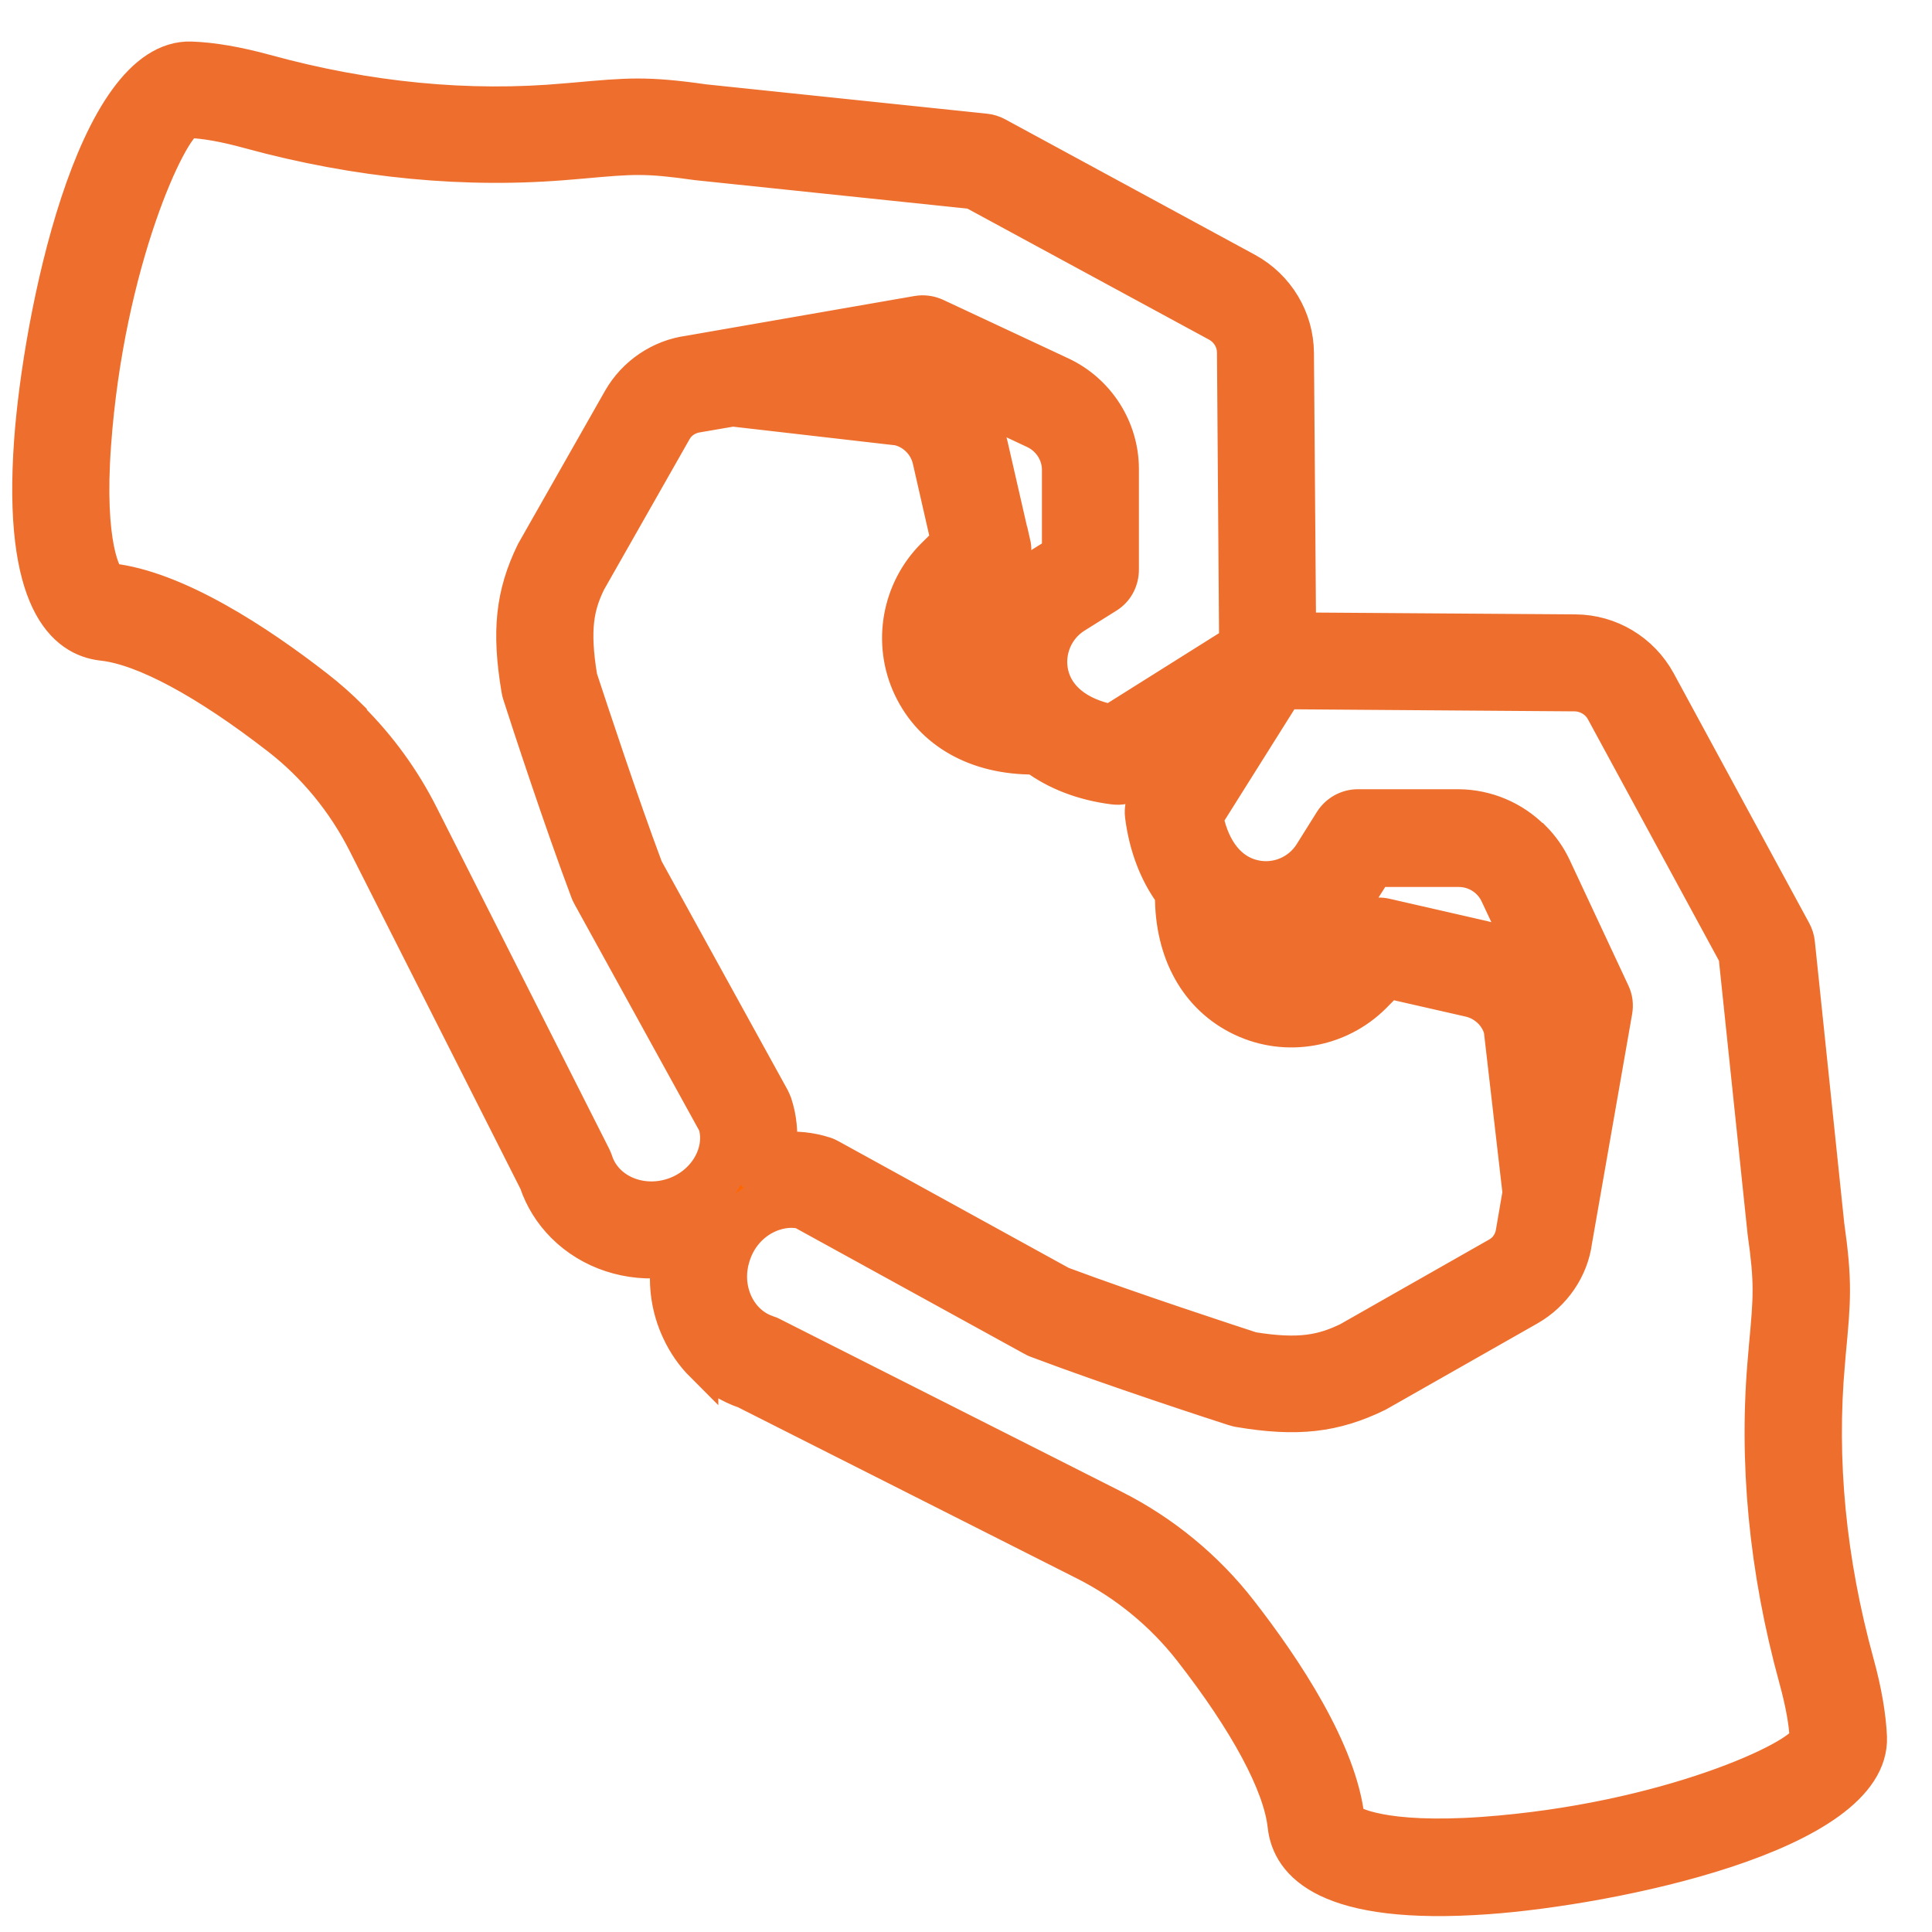
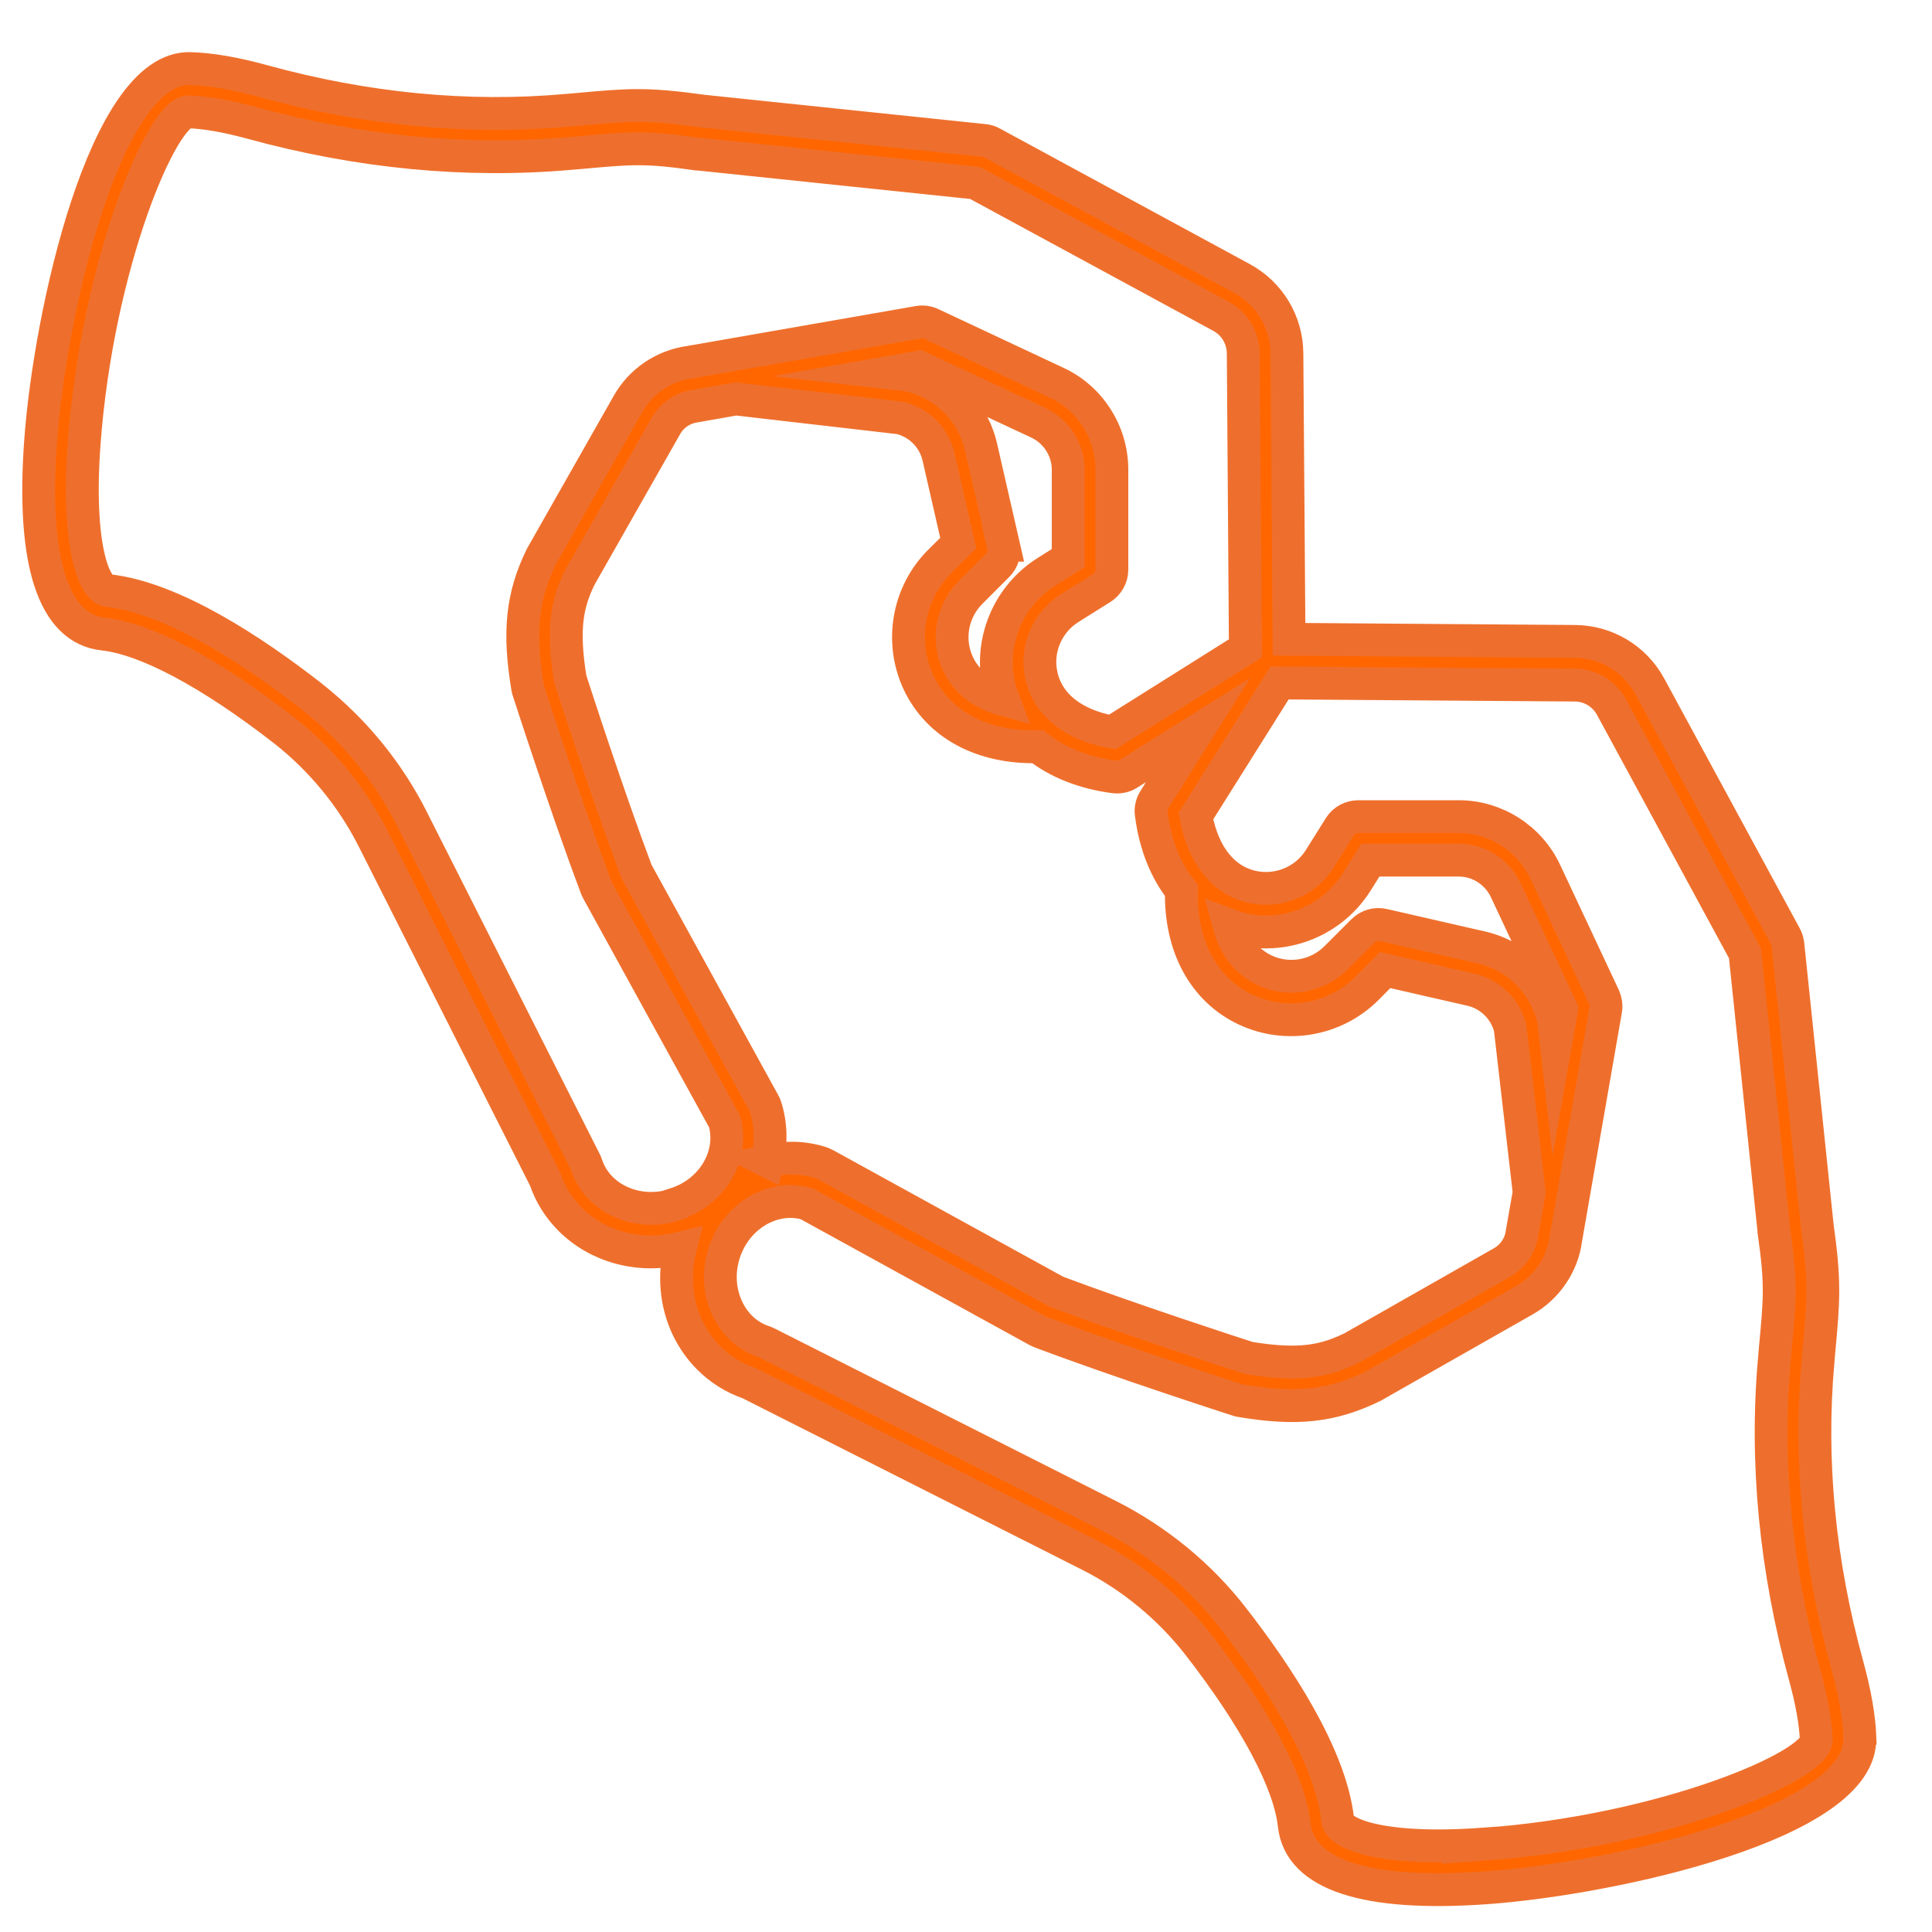
<svg xmlns="http://www.w3.org/2000/svg" id="Layer_1" viewBox="0 0 100 100">
  <defs>
    <style>.cls-1{fill:#f60;stroke:#ee6f2d;stroke-miterlimit:10;stroke-width:1.7px;}</style>
  </defs>
  <path class="cls-1" d="M96.27,89.94c-.04-1.06-.26-2.31-.65-3.73-1.47-5.34-1.98-10.64-1.52-15.74l.04-.48c.25-2.7,.33-3.62-.08-6.54l-1.52-14.57c-.02-.15-.06-.29-.13-.42l-7.02-12.94c-.77-1.42-2.25-2.31-3.87-2.32l-14.8-.11-.11-14.8c-.01-1.62-.9-3.1-2.32-3.87l-12.94-7.02c-.13-.07-.27-.12-.42-.13l-14.57-1.52c-2.93-.41-3.84-.33-6.54-.08l-.48,.04c-5.11,.46-10.41-.05-15.75-1.52-1.42-.39-2.67-.61-3.73-.64-4.43-.16-7.29,12.71-7.76,19.31-.45,6.24,.67,9.68,3.25,9.96,2.21,.24,5.52,2,9.34,4.97,1.92,1.5,3.52,3.44,4.63,5.63l8.9,17.62c.27,.8,.72,1.5,1.29,2.07,1.41,1.41,3.57,2.03,5.7,1.5-.34,1.38-.23,2.81,.36,4.08,.29,.61,.67,1.16,1.13,1.61,.58,.58,1.28,1.02,2.07,1.29l17.62,8.9c2.18,1.1,4.13,2.71,5.63,4.63,2.96,3.81,4.73,7.13,4.97,9.34,.28,2.58,3.72,3.7,9.96,3.25,6.6-.48,19.48-3.33,19.31-7.76Zm-61.33-27.59c-1.96,.63-4.03-.31-4.6-2.1-.02-.06-.04-.11-.07-.16l-8.94-17.69c-.9-1.79-2.1-3.44-3.52-4.86-.55-.55-1.13-1.06-1.74-1.54-2.93-2.28-7.12-5.07-10.48-5.43-.69-.07-1.62-2.19-1.24-7.56,.68-9.33,4.06-17.27,5.43-17.22,.88,.03,1.96,.22,3.21,.56,5.6,1.54,11.17,2.07,16.55,1.59l.48-.04c2.65-.24,3.36-.31,6.04,.07,.01,0,.03,0,.04,0l14.37,1.5,12.74,6.91c.7,.38,1.13,1.11,1.14,1.9l.11,15.28-6.89,4.33c-2.01-.36-3.34-1.41-3.67-2.93-.3-1.34,.29-2.74,1.46-3.48l1.66-1.04c.33-.21,.53-.57,.53-.96v-5.2c-.01-1.91-1.13-3.67-2.86-4.47l-6.48-3.04c-.21-.1-.44-.13-.67-.09l-11.85,2.07c-1.33,.18-2.52,.98-3.18,2.15l-4.48,7.89c-1.01,2.06-1.2,3.91-.72,6.8,0,.05,.02,.11,.04,.16,.02,.06,1.96,6.08,3.52,10.21,.02,.05,.04,.1,.07,.15l6.56,11.93c.5,1.76-.62,3.67-2.55,4.28ZM51.94,28.22l-1.16-5.07c-.42-1.86-1.9-3.33-3.77-3.73-.04,0-.07-.01-.11-.02l-.97-.11,1.65-.29,6.16,2.88c.94,.44,1.55,1.4,1.55,2.43v4.58l-1.13,.71c-1.97,1.24-2.96,3.6-2.46,5.87,.06,.26,.14,.5,.23,.74-1.09-.3-1.91-.92-2.34-1.84-.59-1.25-.32-2.74,.65-3.71l1.39-1.39c.28-.27,.39-.67,.3-1.05Zm-12.22,31.88c.2-.92,.2-1.88-.1-2.82-.02-.07-.05-.14-.09-.2l-6.58-11.96c-1.44-3.82-3.2-9.24-3.43-9.96-.44-2.68-.15-3.96,.5-5.29l4.45-7.83c.32-.56,.88-.94,1.57-1.03l2.05-.36,8.49,.98c.99,.24,1.77,1.02,2,2.02l1.02,4.46-.95,.94c-1.65,1.64-2.09,4.16-1.11,6.27,1.03,2.19,3.31,3.4,6.17,3.33,1.03,.81,2.38,1.35,3.96,1.56,.26,.03,.52-.02,.74-.16l3.6-2.26-2.26,3.6c-.14,.22-.2,.49-.16,.74,.2,1.59,.75,2.94,1.56,3.96-.07,2.86,1.14,5.14,3.33,6.17,2.11,.99,4.63,.54,6.27-1.1l.94-.95,4.46,1.02c.99,.23,1.78,1.01,2.02,2l.98,8.49-.37,2.1c-.08,.64-.47,1.2-1.02,1.52l-7.77,4.42c-1.4,.68-2.67,.97-5.35,.53-.71-.23-6.13-1.99-9.96-3.43l-11.96-6.58c-.06-.03-.13-.06-.2-.09-.92-.3-1.88-.31-2.82-.1Zm30.5-14.45l.71-1.13h4.58c1.04,0,1.99,.62,2.43,1.56l2.89,6.16-.29,1.65-.11-.97s-.01-.07-.02-.11c-.21-.94-.68-1.78-1.34-2.44s-1.47-1.12-2.4-1.33l-5.07-1.16c-.38-.09-.78,.03-1.05,.3l-1.39,1.39c-.97,.98-2.47,1.24-3.71,.65-.93-.44-1.55-1.26-1.84-2.34,.24,.09,.48,.17,.74,.23,2.27,.5,4.63-.49,5.87-2.46Zm6.58,49.8c-5.36,.39-7.48-.55-7.56-1.24-.36-3.36-3.15-7.55-5.43-10.48-1.7-2.19-3.91-4-6.39-5.26l-17.69-8.94c-.05-.03-.11-.05-.16-.07-.85-.27-1.53-.89-1.93-1.74-.41-.88-.47-1.89-.16-2.86,.31-.96,.94-1.75,1.79-2.23,.79-.44,1.67-.56,2.49-.32l11.93,6.56s.1,.05,.15,.07c4.13,1.56,10.15,3.5,10.21,3.52,.05,.02,.1,.03,.16,.04,2.9,.49,4.74,.29,6.86-.75l7.83-4.45c1.17-.66,1.97-1.85,2.14-3.14l2.07-11.89c.04-.23,0-.46-.09-.67l-3.04-6.48c-.81-1.73-2.57-2.85-4.47-2.85h-5.2c-.39,0-.75,.19-.96,.52l-1.04,1.66c-.73,1.17-2.13,1.75-3.48,1.46-1.51-.33-2.57-1.66-2.93-3.67l4.33-6.89,15.28,.11c.79,0,1.52,.44,1.9,1.14l6.91,12.74,1.5,14.37s0,.03,0,.04c.38,2.68,.32,3.4,.07,6.04l-.04,.48c-.49,5.38,.05,10.95,1.59,16.55,.34,1.25,.53,2.33,.57,3.21,.05,1.37-7.89,4.76-17.22,5.43Z" />
-   <path class="cls-1" d="M36.33,70.68c-.5-.5-.92-1.1-1.23-1.77-.53-1.13-.72-2.37-.55-3.64-2.01,.25-4.02-.4-5.41-1.79-.65-.65-1.13-1.42-1.42-2.28l-8.87-17.55c-1.07-2.11-2.61-4-4.48-5.44-3.74-2.9-6.95-4.63-9.06-4.86-2.03-.22-4.33-2.23-3.73-10.54C2.03,16.53,4.76,2.82,9.9,3c1.1,.04,2.39,.26,3.85,.66,5.28,1.45,10.51,1.96,15.55,1.5l.48-.04c2.67-.24,3.67-.34,6.67,.09l14.55,1.52c.22,.02,.43,.09,.62,.19l12.94,7.02c1.59,.87,2.59,2.53,2.6,4.34l.11,14.27,14.27,.1c1.81,.01,3.47,1.01,4.34,2.6l7.02,12.94c.1,.19,.17,.4,.19,.62l1.52,14.57c.42,2.97,.34,3.9,.08,6.65l-.04,.48c-.46,5.04,.05,10.27,1.5,15.55,.4,1.45,.62,2.75,.67,3.85h0c.19,5.14-13.53,7.87-19.82,8.32-8.31,.6-10.32-1.69-10.54-3.73-.23-2.11-1.95-5.33-4.86-9.06-1.45-1.86-3.33-3.41-5.44-4.48l-17.62-8.9c-.8-.27-1.56-.74-2.21-1.39Zm-.37-6.82l-.21,.87c-.32,1.3-.21,2.59,.33,3.72,.59,1.26,1.62,2.19,2.88,2.62l17.69,8.93c2.26,1.14,4.27,2.79,5.81,4.78,3.02,3.89,4.83,7.3,5.08,9.61,.24,2.21,3.58,3.18,9.39,2.77,7.76-.56,18.95-3.65,18.81-7.21h0c-.04-1.02-.25-2.23-.63-3.6-1.48-5.4-2-10.77-1.53-15.94l.04-.48c.24-2.66,.33-3.55-.08-6.42l-1.52-14.59c0-.08-.03-.15-.07-.22l-7.02-12.94c-.68-1.25-1.98-2.03-3.4-2.04l-15.33-.11-.11-15.33c0-1.42-.79-2.72-2.04-3.4l-12.94-7.02c-.07-.04-.14-.06-.22-.07l-14.57-1.52c-2.89-.41-3.78-.33-6.44-.08l-.48,.04c-5.17,.47-10.54-.05-15.94-1.53-1.38-.38-2.59-.59-3.6-.62-3.56-.13-6.65,11.06-7.21,18.81-.42,5.81,.56,9.15,2.77,9.39,2.31,.25,5.72,2.05,9.61,5.08,1.99,1.54,3.64,3.55,4.78,5.81l8.9,17.62c.93,2.68,3.72,3.95,6.38,3.29l.87-.22Zm-5.22-1.97c-.41-.41-.72-.9-.9-1.48l-8.97-17.78c-1.22-2.41-3-4.58-5.11-6.21-2.87-2.23-6.98-4.97-10.21-5.32-1.39-.15-2.07-3.33-1.72-8.13,.6-8.36,3.79-17.8,5.99-17.72,.93,.03,2.05,.23,3.33,.58,5.53,1.52,11.04,2.05,16.36,1.57l.48-.04c2.63-.24,3.42-.31,6.17,.08l14.59,1.57,12.74,6.92c.87,.47,1.41,1.38,1.42,2.37l.12,15.58-7.33,4.6-.21-.04c-2.23-.4-3.73-1.62-4.11-3.34-.34-1.57,.34-3.19,1.7-4.05l1.66-1.04c.17-.11,.28-.3,.28-.5v-5.2c-.01-1.7-1.01-3.27-2.55-3.99l-6.48-3.04c-.11-.05-.23-.07-.35-.05l-11.85,2.07c-1.19,.16-2.23,.86-2.81,1.88l-4.48,7.89c-.94,1.92-1.12,3.68-.65,6.45l.04,.13c.34,1.04,2.09,6.41,3.5,10.14l6.59,12.01c.64,2.17-.64,4.35-2.86,5.06-1.63,.52-3.31,.09-4.38-.97Zm-12.53-24.73c1.47,1.47,2.69,3.15,3.62,4.99l8.94,17.69c.04,.08,.07,.16,.1,.24,.48,1.5,2.24,2.29,3.92,1.75h0c1.63-.52,2.62-2.15,2.2-3.62l-6.51-11.82c-.04-.07-.07-.14-.1-.21-1.38-3.67-3.04-8.73-3.51-10.2-.04-.12-.06-.2-.07-.28-.51-3.03-.3-4.96,.76-7.14l4.5-7.92c.75-1.31,2.09-2.22,3.58-2.42l11.83-2.06c.34-.06,.68-.01,.99,.13l6.48,3.03c1.92,.9,3.16,2.84,3.16,4.96v5.2c0,.58-.28,1.11-.77,1.41l-1.66,1.04c-.97,.61-1.46,1.78-1.22,2.9,.27,1.24,1.35,2.12,3.04,2.47l6.46-4.06-.11-14.98c0-.6-.33-1.14-.86-1.43l-12.65-6.86-14.26-1.49c-2.68-.38-3.31-.32-5.98-.08l-.48,.04c-5.45,.49-11.09-.05-16.75-1.6-1.2-.33-2.24-.52-3.09-.55-.93,.3-4.19,7.29-4.87,16.72-.38,5.2,.54,6.87,.8,6.99,3.44,.37,7.73,3.21,10.71,5.53,.62,.48,1.22,1.01,1.79,1.58Zm19.72,31.91c-.32-.32-.58-.69-.78-1.11-.47-1.01-.54-2.16-.19-3.25,.35-1.09,1.08-1.99,2.04-2.53,.91-.51,1.94-.65,2.9-.37l12.04,6.61c4.1,1.55,10.01,3.46,10.26,3.54,2.9,.49,4.61,.31,6.63-.68l7.8-4.44c1.01-.57,1.72-1.62,1.87-2.74l2.08-11.91c.02-.12,0-.24-.05-.35l-3.04-6.48c-.72-1.54-2.28-2.54-3.99-2.54h-5.2c-.2,0-.39,.1-.5,.27l-1.04,1.66c-.85,1.36-2.48,2.04-4.05,1.7-1.72-.38-2.94-1.88-3.34-4.11l-.04-.21,4.6-7.33,15.58,.12c.99,0,1.9,.56,2.37,1.42l6.98,12.94,1.5,14.37c.39,2.77,.32,3.56,.08,6.18l-.05,.49c-.48,5.31,.05,10.81,1.57,16.35,.36,1.29,.55,2.41,.58,3.33,.08,2.19-9.36,5.38-17.72,5.99h0c-4.79,.35-7.99-.33-8.13-1.72-.35-3.23-3.09-7.33-5.32-10.2-1.65-2.12-3.79-3.89-6.21-5.11l-17.69-8.94c-.62-.2-1.14-.52-1.57-.95Zm41.47-25.73c.44,.44,.81,.96,1.08,1.54l3.03,6.48c.15,.31,.19,.65,.13,.99l-2.08,11.89c-.19,1.45-1.09,2.77-2.4,3.52l-7.83,4.45c-2.25,1.1-4.2,1.32-7.22,.81-.08-.02-.16-.03-.24-.06-.63-.2-6.26-2.03-10.23-3.53-.08-.03-.15-.06-.21-.1l-11.93-6.56c-.57-.15-1.3-.05-1.97,.32-.73,.41-1.28,1.09-1.54,1.92-.27,.83-.22,1.7,.14,2.46,.34,.71,.91,1.23,1.61,1.46,.08,.02,.16,.06,.24,.1l17.69,8.94c2.56,1.29,4.83,3.16,6.57,5.41,2.32,2.98,5.16,7.27,5.54,10.75,.13,.21,1.78,1.13,6.98,.76h0c9.44-.68,16.42-3.94,16.72-4.91-.03-.8-.22-1.84-.55-3.05-1.56-5.67-2.1-11.3-1.6-16.74l.04-.48c.24-2.6,.3-3.3-.07-5.92l-1.5-14.32-6.86-12.64c-.28-.52-.83-.85-1.43-.86l-14.98-.11-4.06,6.46c.35,1.69,1.23,2.77,2.47,3.04,1.12,.25,2.29-.24,2.9-1.22l1.04-1.66c.31-.49,.84-.78,1.41-.78h5.2c1.47,.01,2.87,.61,3.88,1.63Zm-40.38,17.47l.18-.83c.2-.89,.17-1.74-.08-2.54l-6.62-12.07c-1.32-3.5-2.86-8.18-3.46-10.03-.49-2.91-.17-4.29,.52-5.72l4.47-7.86c.41-.71,1.12-1.19,1.96-1.3l2.19-.36,8.49,.98c1.25,.29,2.19,1.25,2.46,2.44l1.09,4.75-1.16,1.15c-1.49,1.49-1.89,3.76-1,5.66,.93,1.99,3,3.08,5.67,3.02h.19l.15,.12c.96,.76,2.24,1.26,3.7,1.45,.13,.02,.27-.01,.39-.08l5.6-3.52-3.52,5.6c-.07,.12-.1,.25-.08,.39,.19,1.46,.69,2.74,1.45,3.7l.12,.15v.19c-.07,2.67,1.03,4.74,3.01,5.67,1.9,.89,4.17,.49,5.66-1l1.15-1.16,4.75,1.08c1.19,.27,2.14,1.21,2.42,2.4l.99,8.71-.37,2.1c-.1,.78-.58,1.49-1.29,1.9l-7.77,4.42c-1.5,.73-2.9,1.06-5.71,.59-1.1-.35-6.36-2.07-10.06-3.46l-12.03-6.61c-.9-.3-1.75-.33-2.64-.13l-.83,.19Zm-.89-39.62l-1.98,.34c-.52,.07-.95,.35-1.19,.77l-4.45,7.83c-.6,1.23-.86,2.4-.44,4.94,.59,1.79,2.12,6.44,3.4,9.86l6.55,11.89c.05,.1,.09,.2,.13,.3,.24,.74,.32,1.52,.23,2.33,.8-.08,1.59,0,2.33,.24,.1,.03,.2,.08,.29,.13l11.96,6.58c3.61,1.35,8.85,3.06,9.86,3.39,2.46,.4,3.65,.13,4.95-.5l7.74-4.4c.41-.23,.69-.65,.76-1.12l.35-2.04-.97-8.41c-.18-.73-.81-1.35-1.6-1.53l-4.17-.95-.73,.74c-1.81,1.81-4.57,2.3-6.88,1.21-2.33-1.1-3.66-3.45-3.64-6.48-.81-1.09-1.35-2.5-1.55-4.07-.05-.38,.04-.77,.24-1.1l1.01-1.6-1.6,1.01c-.33,.21-.72,.29-1.1,.24-1.58-.2-2.98-.74-4.07-1.55-3.03,.02-5.38-1.31-6.48-3.64-1.09-2.31-.6-5.08,1.21-6.88l.74-.73-.95-4.17c-.18-.79-.81-1.43-1.6-1.61l-8.35-.96Zm11.73,14.45c-.3-.3-.55-.65-.73-1.05-.68-1.45-.38-3.19,.76-4.32l1.39-1.39c.14-.14,.2-.35,.16-.55l-1.16-5.07c-.38-1.66-1.7-2.96-3.36-3.33l-4.74-.55,5.5-.96,6.31,2.96c1.13,.53,1.86,1.67,1.86,2.92v4.88l-1.38,.87c-1.78,1.12-2.67,3.25-2.22,5.3,.05,.23,.13,.45,.21,.67l.37,.98-1.01-.28c-.79-.22-1.45-.59-1.96-1.09Zm2.63-7.54c.13,.56-.04,1.14-.45,1.55l-1.39,1.39c-.82,.81-1.04,2.06-.55,3.1,.22,.47,.57,.86,1.04,1.15-.4-2.4,.68-4.84,2.76-6.14l.88-.55v-4.28c0-.83-.49-1.59-1.25-1.95l-3.26-1.53c.5,.63,.87,1.37,1.05,2.19l1.16,5.07Zm11.71,21.88c-.5-.5-.87-1.17-1.09-1.96l-.28-1.01,.98,.36c.22,.08,.43,.16,.66,.21,2.05,.45,4.18-.44,5.3-2.22l.87-1.39h4.88c1.24,0,2.39,.74,2.92,1.87l2.96,6.31-.96,5.49-.54-4.68c-.37-1.74-1.71-3.05-3.34-3.42l-5.07-1.16c-.2-.04-.41,.02-.55,.16l-1.38,1.39c-1.13,1.14-2.87,1.44-4.32,.76-.39-.19-.74-.43-1.04-.73Zm.35-1.28c.28,.46,.67,.81,1.15,1.04,1.04,.49,2.29,.27,3.1-.55l1.39-1.39c.41-.41,.99-.58,1.55-.45l5.07,1.16c.8,.18,1.54,.54,2.18,1.05l-1.53-3.26c-.35-.75-1.11-1.24-1.95-1.24h-4.28l-.55,.87c-1.3,2.08-3.74,3.16-6.14,2.76Z" />
</svg>